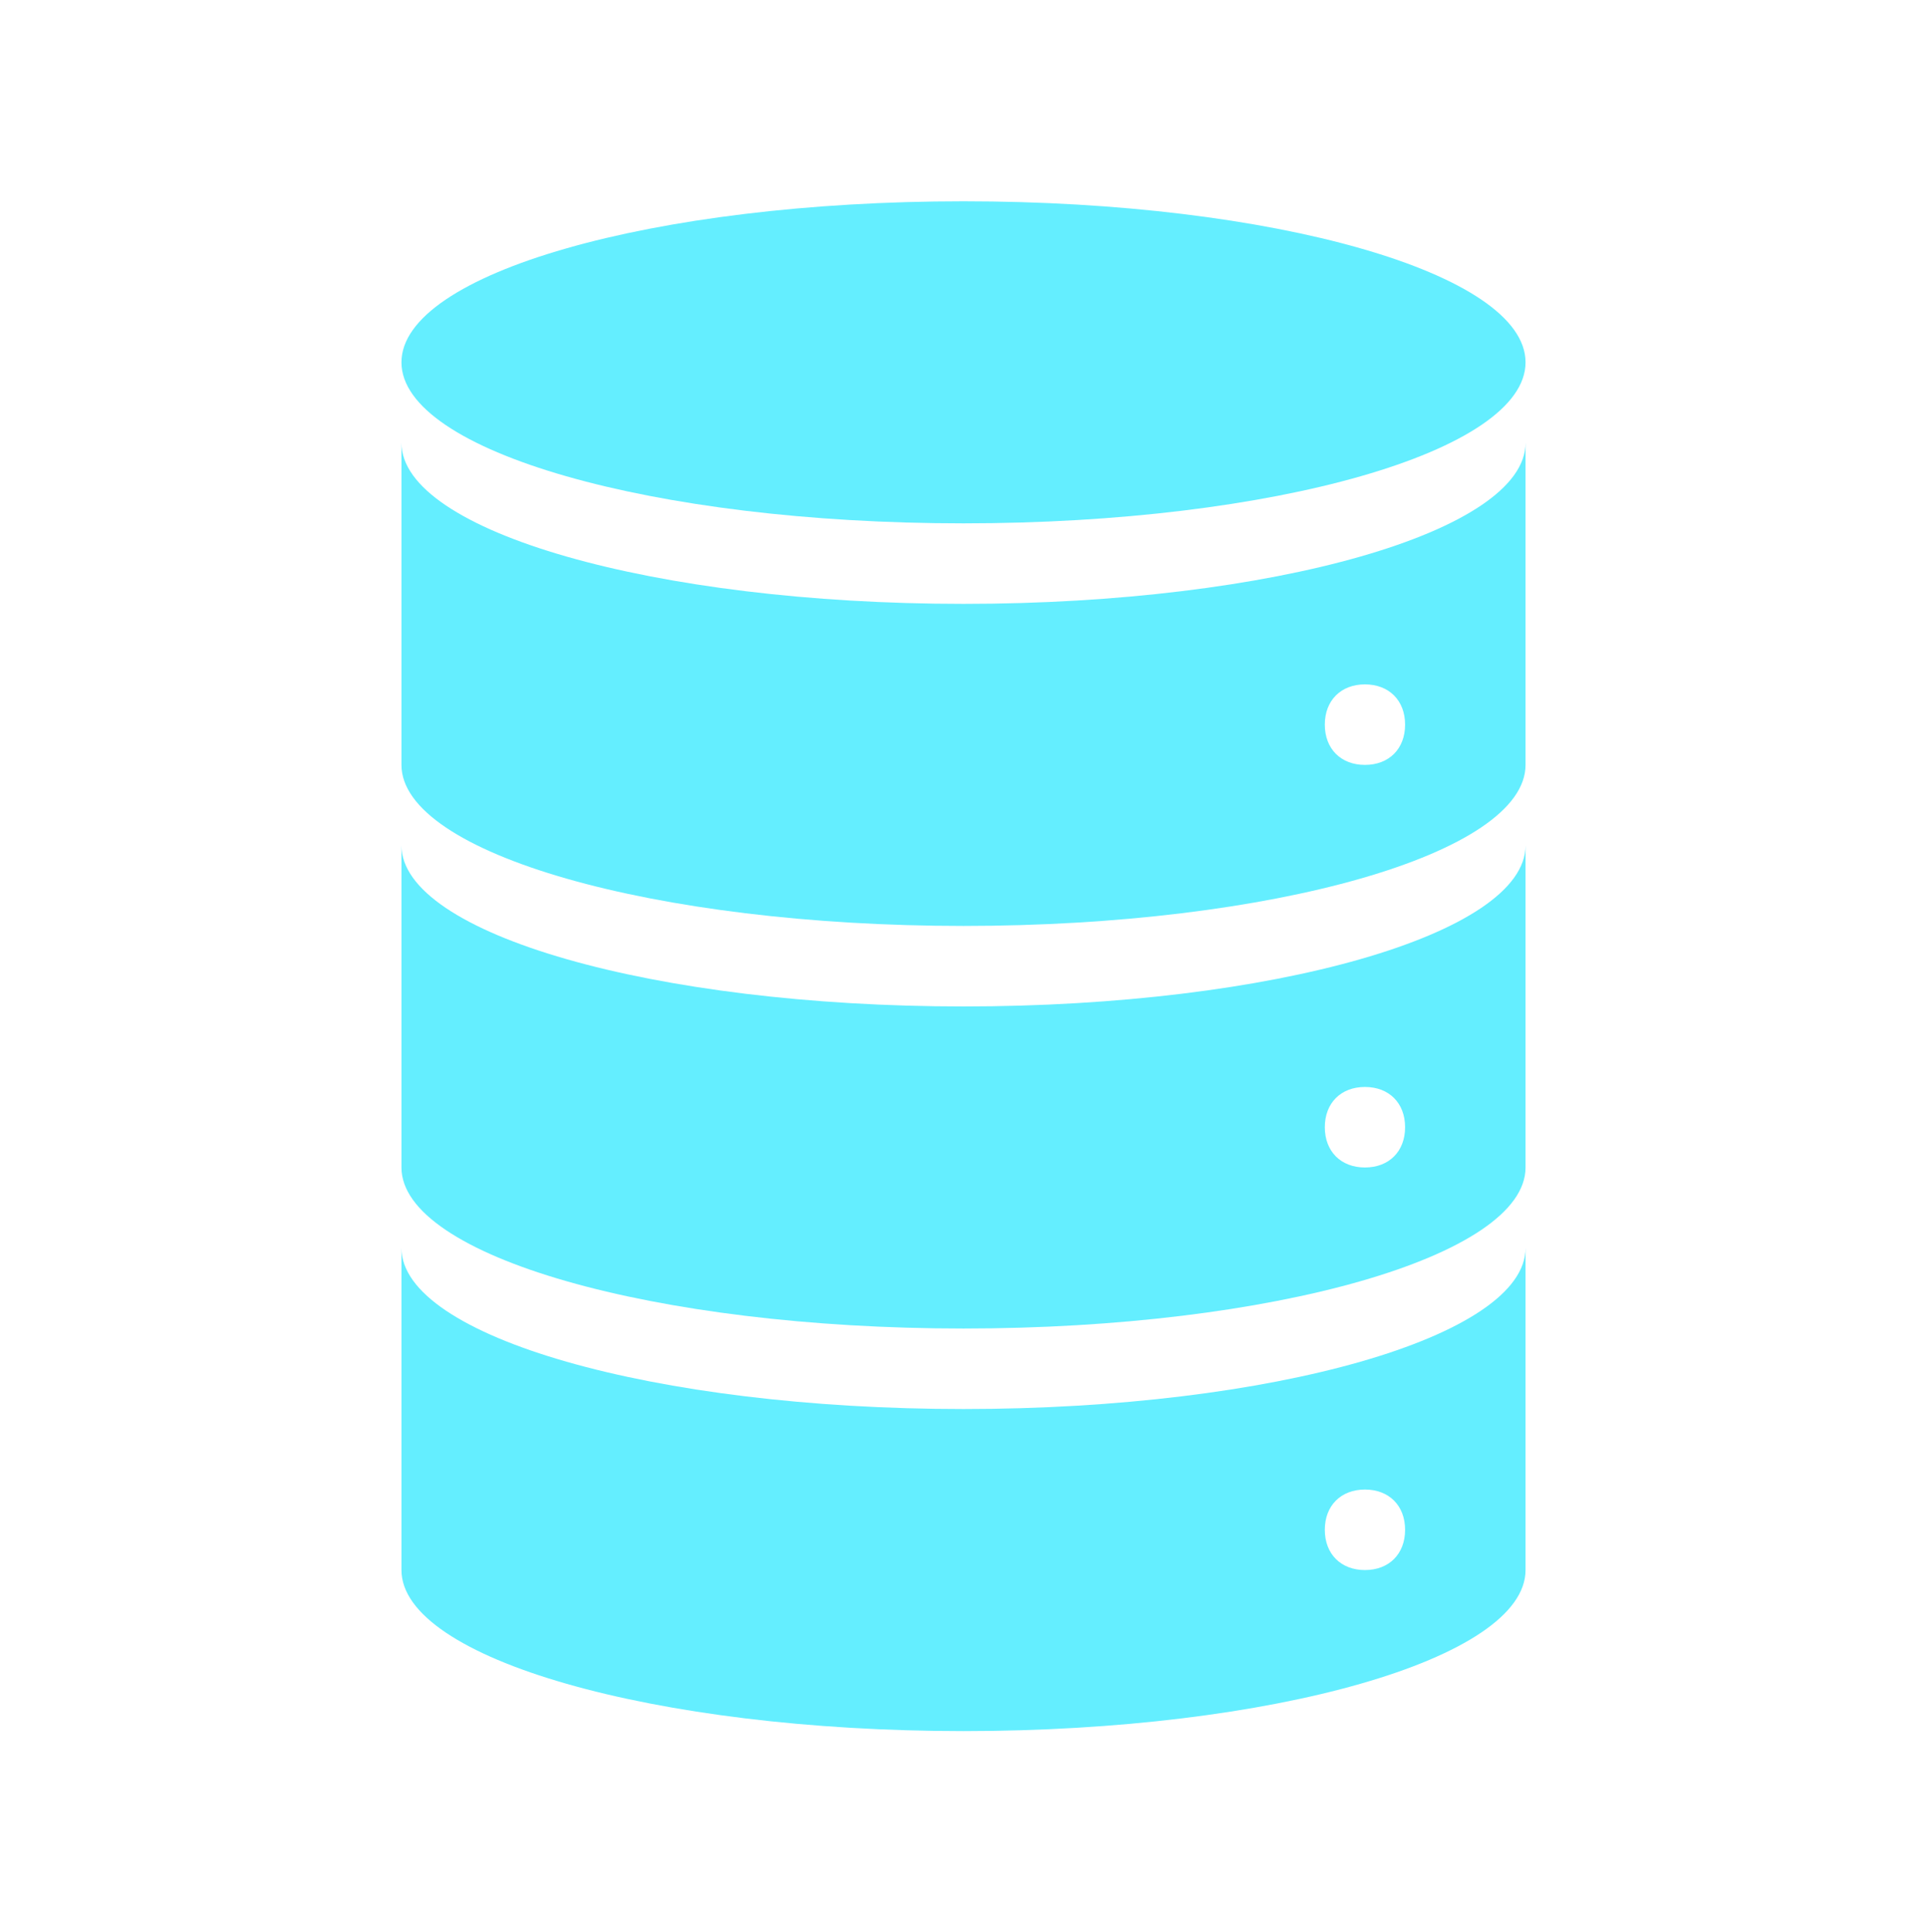
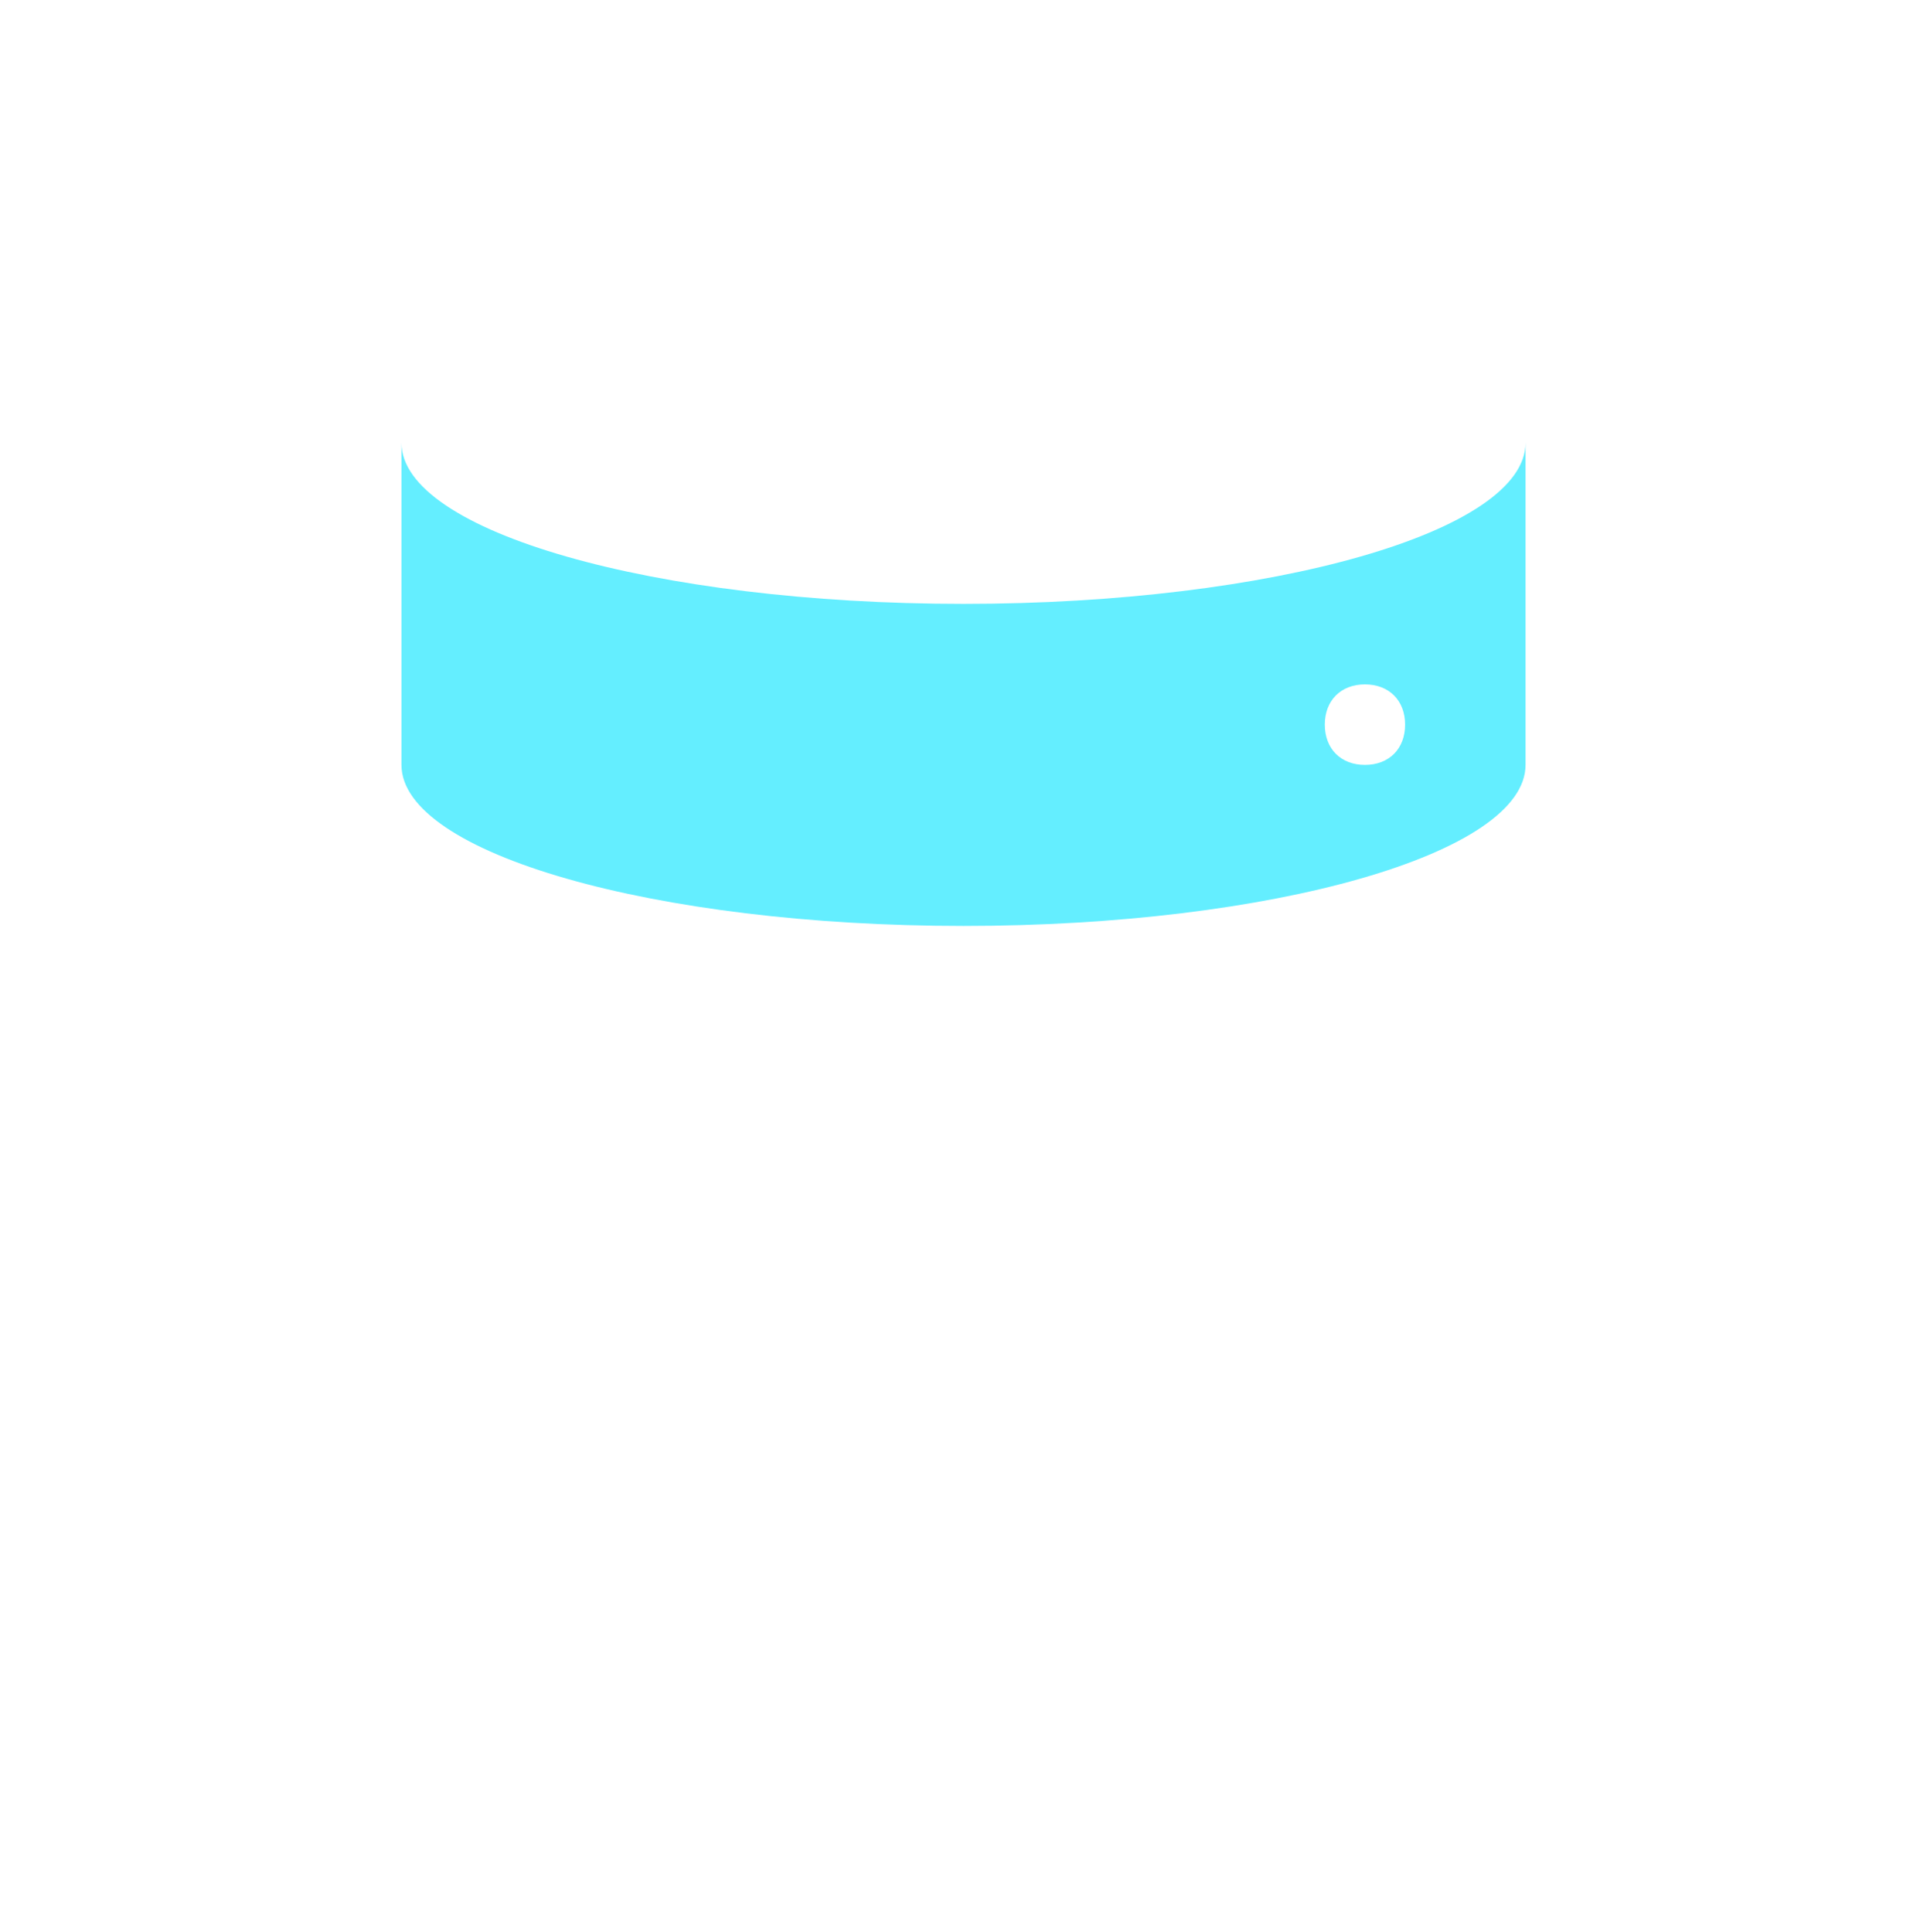
<svg xmlns="http://www.w3.org/2000/svg" width="373" height="374" xml:space="preserve" overflow="hidden">
  <g transform="translate(-183 -129)">
-     <path d="M295.292 69.938C295.292 87.104 246.584 101.021 186.5 101.021 126.416 101.021 77.708 87.104 77.708 69.938 77.708 52.771 126.416 38.854 186.5 38.854 246.584 38.854 295.292 52.771 295.292 69.938Z" fill="#64EEFF" transform="matrix(1 0 0 1.003 183 129)" />
    <path d="M264.208 147.646C259.546 147.646 256.438 144.538 256.438 139.875 256.438 135.212 259.546 132.104 264.208 132.104 268.871 132.104 271.979 135.212 271.979 139.875 271.979 144.538 268.871 147.646 264.208 147.646ZM186.5 116.562C126.665 116.562 77.708 102.575 77.708 85.479L77.708 147.646C77.708 164.742 126.665 178.729 186.5 178.729 246.335 178.729 295.292 164.742 295.292 147.646L295.292 85.479C295.292 102.575 246.335 116.562 186.5 116.562Z" fill="#64EEFF" transform="matrix(1 0 0 1.003 183 129)" />
-     <path d="M264.208 225.354C259.546 225.354 256.438 222.246 256.438 217.583 256.438 212.921 259.546 209.812 264.208 209.812 268.871 209.812 271.979 212.921 271.979 217.583 271.979 222.246 268.871 225.354 264.208 225.354ZM186.5 194.271C126.665 194.271 77.708 180.283 77.708 163.188L77.708 225.354C77.708 242.45 126.665 256.438 186.5 256.438 246.335 256.438 295.292 242.45 295.292 225.354L295.292 163.188C295.292 180.283 246.335 194.271 186.5 194.271Z" fill="#64EEFF" transform="matrix(1 0 0 1.003 183 129)" />
-     <path d="M264.208 303.062C259.546 303.062 256.438 299.954 256.438 295.292 256.438 290.629 259.546 287.521 264.208 287.521 268.871 287.521 271.979 290.629 271.979 295.292 271.979 299.954 268.871 303.062 264.208 303.062ZM186.5 271.979C126.665 271.979 77.708 257.992 77.708 240.896L77.708 303.062C77.708 320.158 126.665 334.146 186.5 334.146 246.335 334.146 295.292 320.158 295.292 303.062L295.292 240.896C295.292 257.992 246.335 271.979 186.5 271.979Z" fill="#64EEFF" transform="matrix(1 0 0 1.003 183 129)" />
  </g>
</svg>